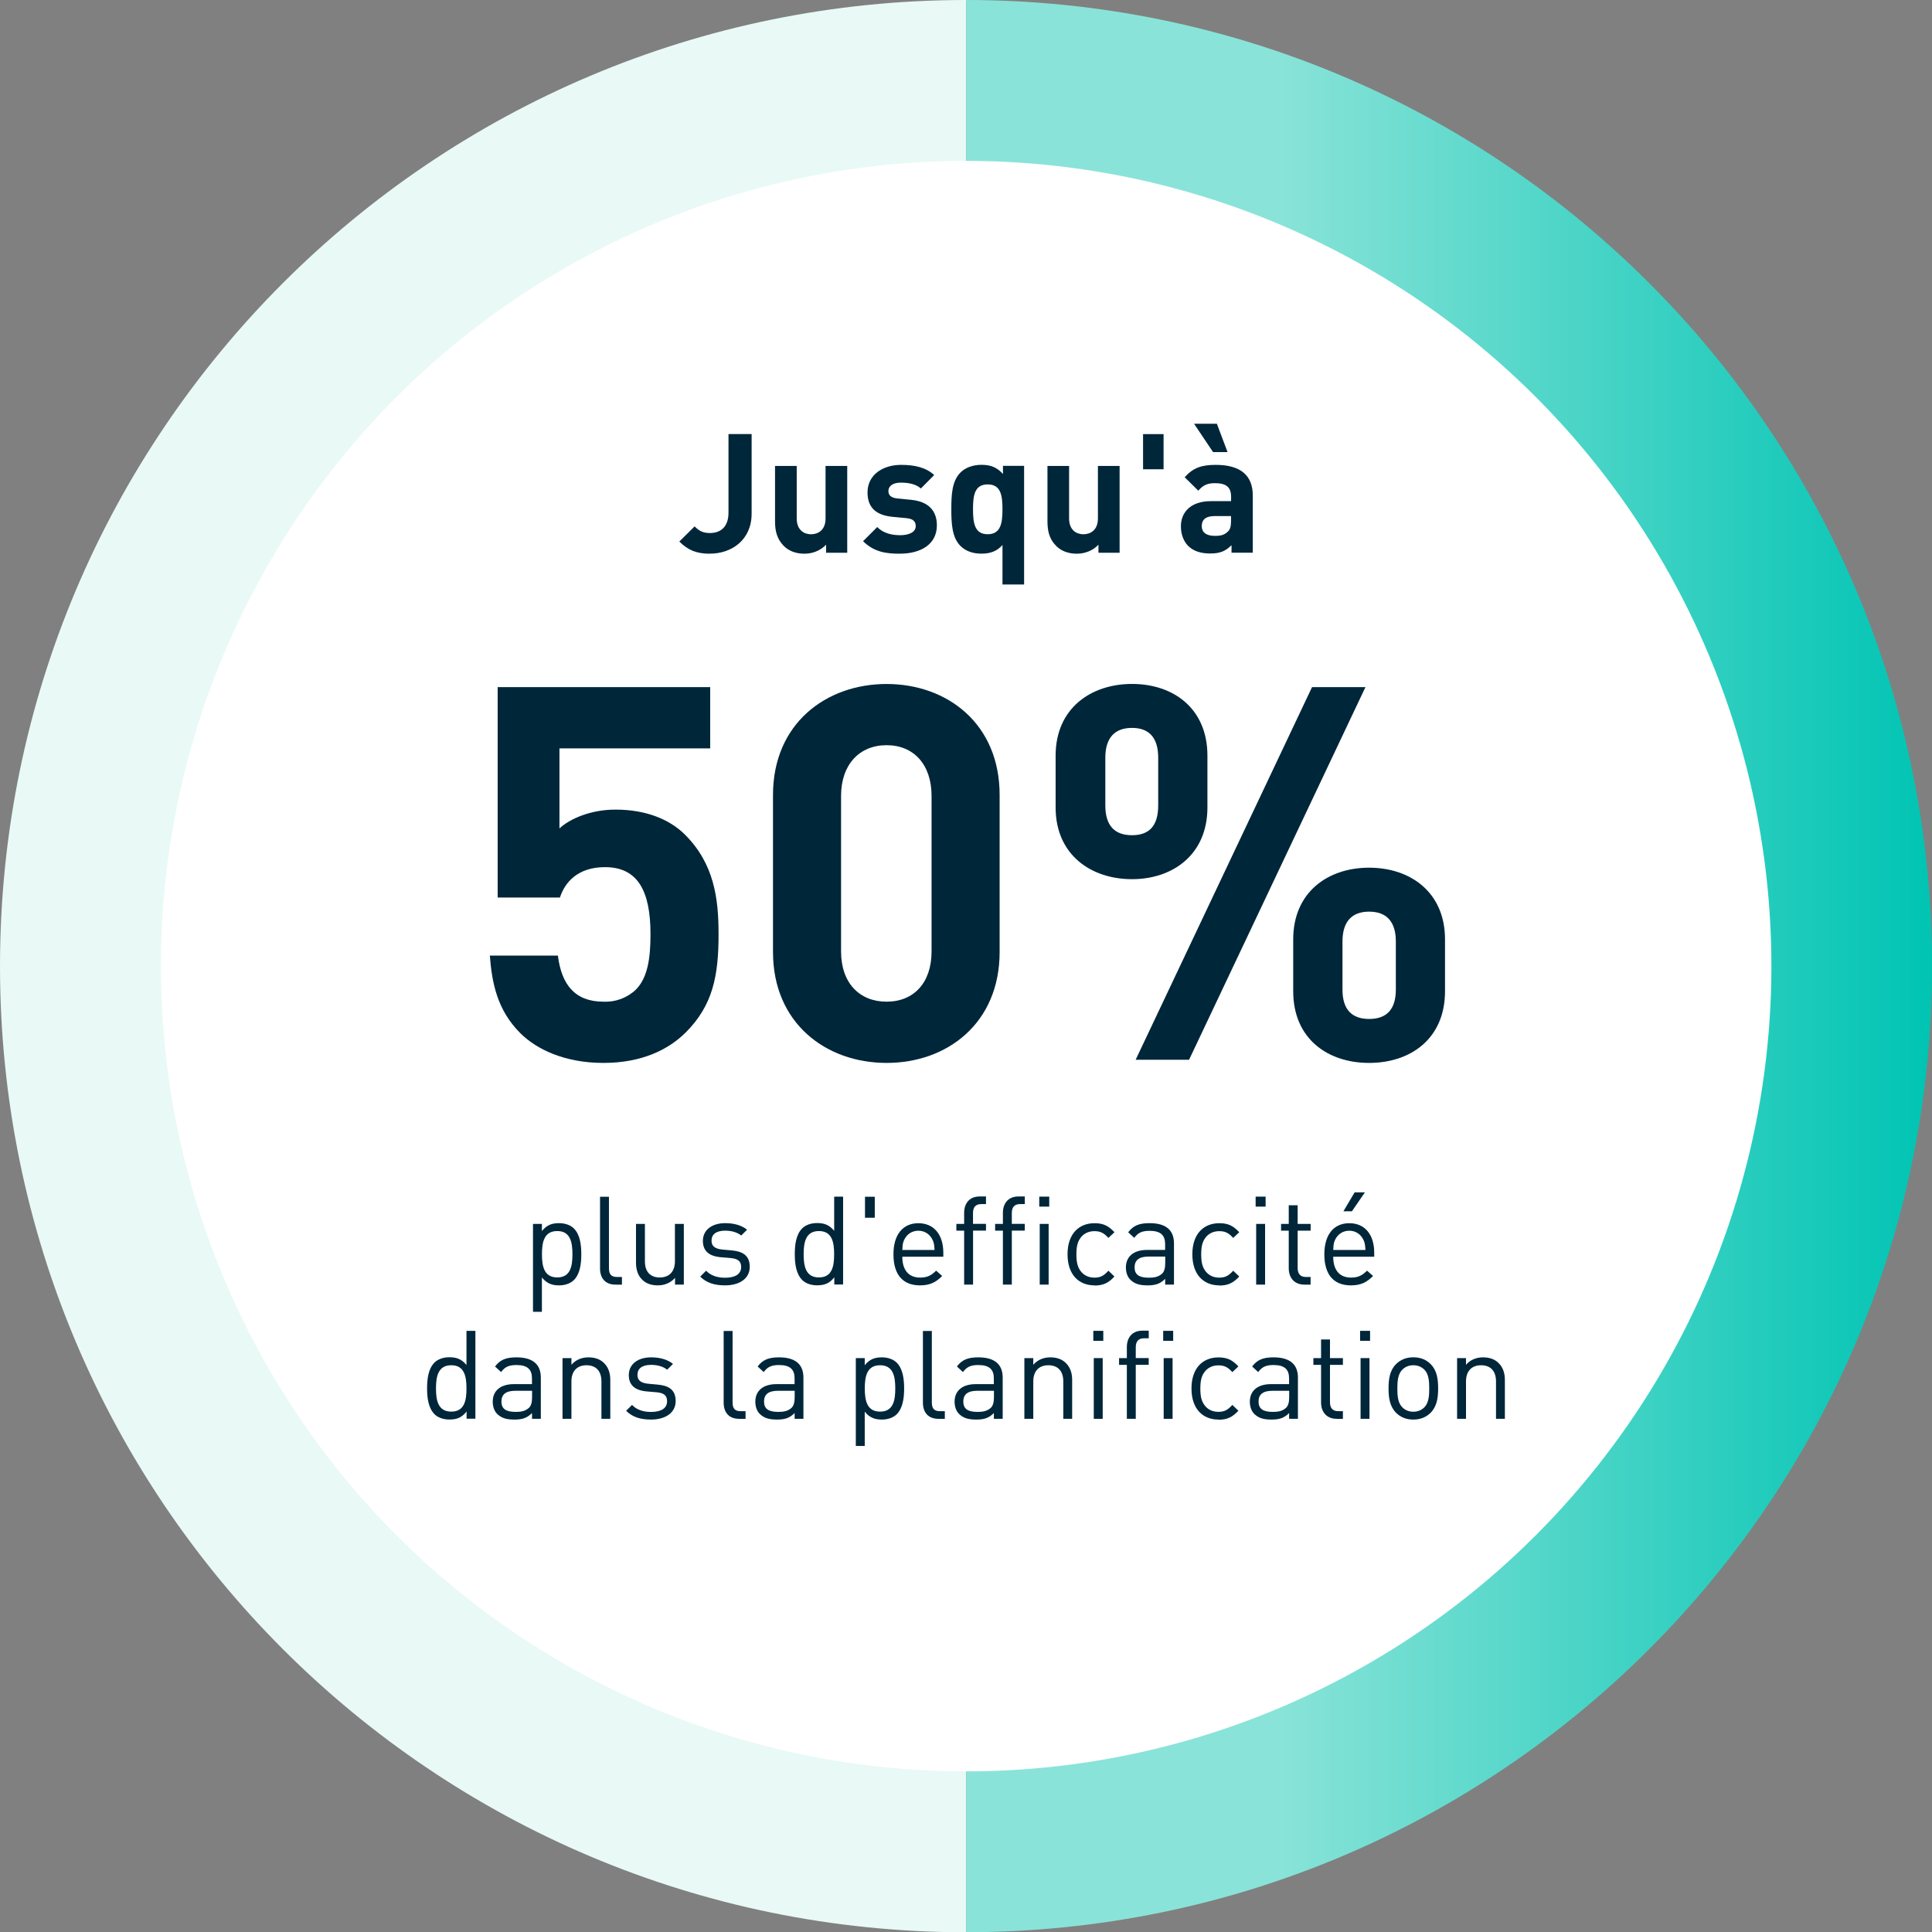
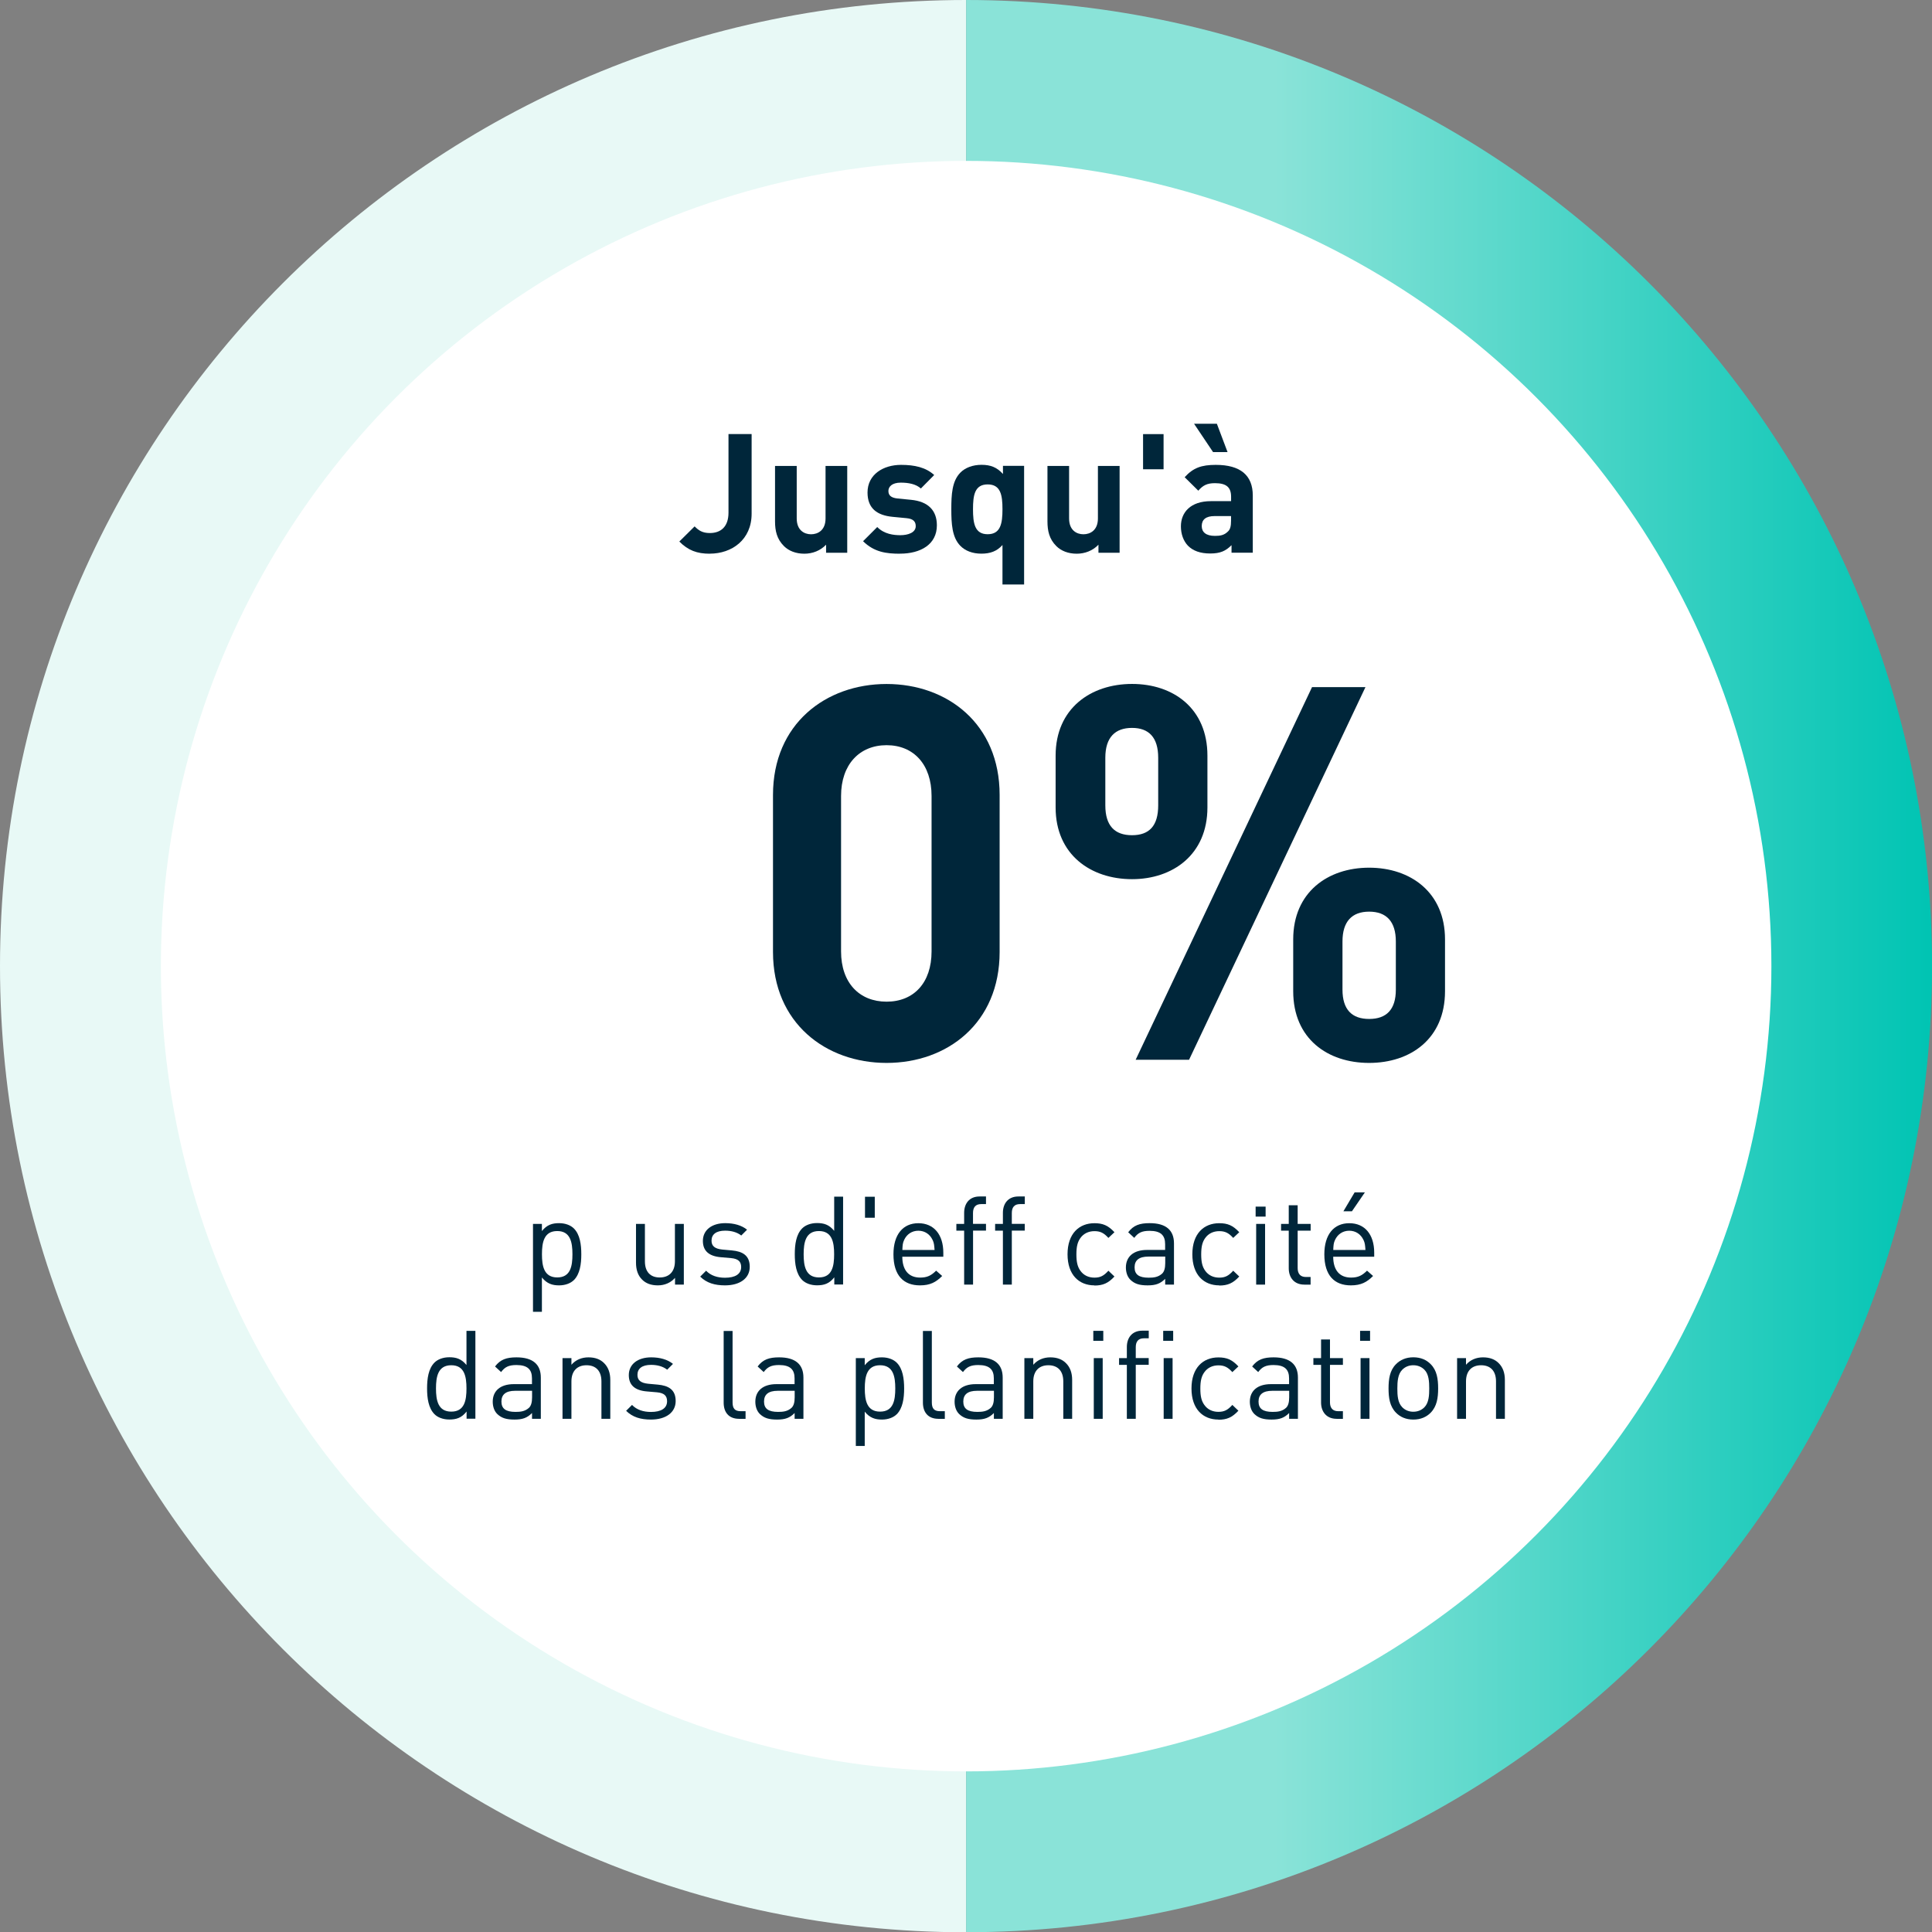
<svg xmlns="http://www.w3.org/2000/svg" id="Layer_2" data-name="Layer 2" viewBox="0 0 359.91 359.95">
  <rect x="0" y="0" width="359.91" height="359.95" fill="#808080" stroke="none" />
  <defs>
    <style>
      .cls-1 {
        fill: #e8f9f6;
      }

      .cls-2 {
        fill: #fff;
      }

      .cls-3 {
        fill: #00263a;
      }

      .cls-4 {
        fill: #00263a;
      }

      .cls-5 {
        fill: url(#linear-gradient);
      }
    </style>
    <linearGradient id="linear-gradient" x1="179.98" y1="-4704.2" x2="359.91" y2="-4704.2" gradientTransform="translate(0 -4524.22) scale(1 -1)" gradientUnits="userSpaceOnUse">
      <stop offset=".32" stop-color="#8ae3d8" />
      <stop offset="1" stop-color="#00c4b3" />
    </linearGradient>
  </defs>
  <g id="Layer_2-2" data-name="Layer 2">
    <g>
      <g>
        <path class="cls-1" d="M179.98,179.98v179.98C80.58,359.95,0,279.37,0,179.98S80.58,0,179.98,0h0v179.98Z" />
        <path class="cls-5" d="M179.98,179.98V0c99.4.02,179.96,80.62,179.94,180.01-.02,99.37-80.57,179.92-179.94,179.94h0v-179.98Z" />
        <circle class="cls-2" cx="179.98" cy="179.98" r="150.01" />
-         <path class="cls-3" d="M127.72,192.35c-3.12,3.12-8.09,5.66-15.31,5.66s-12.48-2.54-15.5-5.56c-4.29-4.29-5.27-9.36-5.66-14.43h12.68c.68,5.46,3.22,8.58,8.48,8.58,2.24.11,4.42-.7,6.04-2.24,2.24-2.24,2.73-5.95,2.73-10.34,0-8-2.34-12.48-8.48-12.48-5.17,0-7.51,2.93-8.39,5.66h-11.6v-39.2h39.59v11.41h-28.08v14.92c1.85-1.75,5.75-3.51,10.43-3.51,5.75,0,10.14,1.85,12.97,4.68,5.46,5.46,6.24,11.99,6.24,18.53,0,7.8-1.07,13.26-6.14,18.33Z" />
        <path class="cls-3" d="M165.16,198.01c-11.31,0-21.16-7.41-21.16-20.67v-29.25c0-13.26,9.85-20.67,21.16-20.67s21.06,7.41,21.06,20.67v29.25c0,13.26-9.75,20.67-21.06,20.67ZM173.54,148.28c0-5.85-3.32-9.46-8.38-9.46s-8.48,3.61-8.48,9.46v28.96c0,5.85,3.41,9.36,8.48,9.36s8.38-3.51,8.38-9.36v-28.96Z" />
        <path class="cls-3" d="M210.89,163.78c-7.7,0-14.24-4.58-14.24-13.36v-9.65c0-8.78,6.53-13.36,14.24-13.36s14.04,4.58,14.04,13.36v9.65c0,8.77-6.44,13.36-14.04,13.36ZM215.76,141.16c0-3.8-1.75-5.56-4.88-5.56s-4.97,1.75-4.97,5.56v8.87c0,3.8,1.75,5.56,4.97,5.56s4.88-1.75,4.88-5.56v-8.87ZM221.51,197.42h-9.95l32.86-69.42h9.95l-32.86,69.42ZM255.05,198.01c-7.7,0-14.14-4.49-14.14-13.36v-9.65c0-8.78,6.44-13.36,14.14-13.36s14.14,4.58,14.14,13.36v9.65c0,8.87-6.44,13.36-14.14,13.36h0ZM260.03,175.39c0-3.71-1.75-5.56-4.97-5.56s-4.97,1.85-4.97,5.56v8.97c0,3.71,1.75,5.46,4.97,5.46s4.97-1.75,4.97-5.46v-8.97Z" />
      </g>
      <g>
        <path class="cls-4" d="M132.23,103.15c-2.39,0-4.04-.62-5.68-2.27l2.85-2.82c.71.71,1.4,1.24,2.83,1.24,2.11,0,3.48-1.24,3.48-3.79v-14.65h4.31v14.83c0,4.87-3.69,7.45-7.79,7.45Z" />
        <path class="cls-4" d="M153.89,102.96v-1.49c-1.06,1.12-2.54,1.68-4.04,1.68-1.61,0-2.92-.53-3.82-1.43-1.3-1.3-1.65-2.82-1.65-4.59v-10.33h4.04v9.78c0,2.2,1.4,2.95,2.67,2.95s2.7-.74,2.7-2.95v-9.78h4.04v16.17h-3.94Z" />
        <path class="cls-4" d="M167.67,103.15c-2.54,0-4.81-.28-6.89-2.33l2.64-2.64c1.3,1.33,3.07,1.52,4.31,1.52,1.4,0,2.86-.47,2.86-1.68,0-.81-.4-1.37-1.71-1.49l-2.61-.25c-2.86-.28-4.66-1.55-4.66-4.53,0-3.38,2.95-5.15,6.24-5.15,2.54,0,4.62.47,6.18,1.89l-2.48,2.51c-.93-.84-2.33-1.09-3.75-1.09-1.61,0-2.3.75-2.3,1.55s.47,1.27,1.68,1.4l2.54.25c3.2.31,4.81,1.99,4.81,4.75,0,3.57-3.04,5.28-6.86,5.28Z" />
        <path class="cls-4" d="M186.75,108.89v-7.36c-1.05,1.18-2.3,1.61-3.94,1.61s-3.01-.53-3.91-1.46c-1.55-1.58-1.68-4.13-1.68-6.83s.12-5.21,1.68-6.8c.9-.93,2.33-1.46,3.94-1.46,1.71,0,2.89.47,4,1.71v-1.52h3.94v22.1h-4.04ZM183.99,90.24c-2.42,0-2.73,2.02-2.73,4.62s.31,4.66,2.73,4.66,2.76-2.02,2.76-4.66-.34-4.62-2.76-4.62Z" />
        <path class="cls-4" d="M204.63,102.96v-1.49c-1.05,1.12-2.54,1.68-4.04,1.68-1.61,0-2.92-.53-3.82-1.43-1.3-1.3-1.64-2.82-1.64-4.59v-10.33h4.03v9.78c0,2.2,1.4,2.95,2.67,2.95s2.7-.74,2.7-2.95v-9.78h4.04v16.17h-3.94Z" />
        <path class="cls-4" d="M212.94,87.42v-6.55h3.82v6.55h-3.82Z" />
        <path class="cls-4" d="M229.42,102.96v-1.4c-1.09,1.09-2.11,1.55-3.97,1.55s-3.2-.5-4.13-1.43c-.87-.9-1.33-2.2-1.33-3.63,0-2.58,1.77-4.69,5.59-4.69h3.76v-.81c0-1.77-.87-2.54-3.01-2.54-1.46,0-2.23.4-3.1,1.4l-2.54-2.51c1.58-1.74,3.1-2.3,5.8-2.3,4.56,0,6.89,1.92,6.89,5.71v10.65h-3.94ZM225.98,84.22l-3.54-5.28h4.25l1.99,5.28h-2.7ZM229.33,96.14h-3.07c-1.61,0-2.39.65-2.39,1.86,0,1.12.78,1.83,2.45,1.83.99,0,1.71-.12,2.39-.78.47-.4.62-1.02.62-2.05v-.87Z" />
      </g>
      <g>
        <path class="cls-4" d="M106.91,238.46c-.6.6-1.59.99-2.76.99-1.24,0-2.25-.3-3.2-1.47v6.39h-1.66v-16.37h1.66v1.33c.94-1.17,1.93-1.47,3.2-1.47,1.17,0,2.16.39,2.76.99,1.13,1.13,1.38,2.99,1.38,4.81s-.25,3.66-1.38,4.81ZM103.81,229.33c-2.48,0-2.85,2.12-2.85,4.32s.37,4.32,2.85,4.32,2.83-2.12,2.83-4.32-.37-4.32-2.83-4.32Z" />
-         <path class="cls-4" d="M114.66,239.31c-1.98,0-2.88-1.29-2.88-3.01v-13.36h1.66v13.29c0,1.1.37,1.66,1.52,1.66h.9v1.43h-1.2Z" />
        <path class="cls-4" d="M125.75,239.31v-1.26c-.81.92-1.93,1.4-3.2,1.4s-2.23-.37-2.92-1.06c-.8-.78-1.15-1.86-1.15-3.17v-7.22h1.66v6.97c0,2,1.06,3.01,2.76,3.01s2.83-1.03,2.83-3.01v-6.97h1.66v11.31h-1.63Z" />
        <path class="cls-4" d="M135.08,239.45c-1.93,0-3.43-.44-4.64-1.63l1.1-1.1c.87.92,2.12,1.31,3.52,1.31,1.89,0,3.01-.67,3.01-2,0-1.01-.55-1.54-1.89-1.66l-1.86-.16c-2.21-.18-3.38-1.15-3.38-3.04,0-2.07,1.72-3.31,4.16-3.31,1.63,0,3.04.39,4.07,1.22l-1.08,1.08c-.8-.62-1.84-.9-3.01-.9-1.66,0-2.53.69-2.53,1.86,0,1.01.62,1.52,2.02,1.66l1.77.16c1.98.18,3.33.92,3.33,3.06s-1.84,3.45-4.6,3.45Z" />
        <path class="cls-4" d="M155.42,239.31v-1.36c-.94,1.2-1.93,1.49-3.22,1.49-1.17,0-2.16-.39-2.76-.99-1.13-1.15-1.38-2.99-1.38-4.81s.25-3.68,1.38-4.81c.6-.6,1.59-.99,2.76-.99,1.26,0,2.25.28,3.2,1.45v-6.37h1.66v16.37h-1.63ZM152.56,229.33c-2.48,0-2.85,2.12-2.85,4.32s.37,4.32,2.85,4.32,2.83-2.12,2.83-4.32-.37-4.32-2.83-4.32Z" />
        <path class="cls-4" d="M161.14,226.85v-3.91h1.82v3.91h-1.82Z" />
        <path class="cls-4" d="M168.09,234.09c0,2.48,1.15,3.91,3.33,3.91,1.31,0,2.07-.39,2.97-1.29l1.13.99c-1.15,1.15-2.23,1.75-4.14,1.75-3.01,0-4.94-1.79-4.94-5.79,0-3.68,1.77-5.79,4.64-5.79s4.65,2.09,4.65,5.5v.74h-7.63ZM173.72,230.97c-.48-1.03-1.43-1.7-2.64-1.7s-2.16.67-2.64,1.7c-.28.6-.3.97-.34,1.89h6c-.07-.92-.09-1.29-.37-1.89Z" />
        <path class="cls-4" d="M181.27,229.26v10.05h-1.66v-10.05h-1.45v-1.26h1.45v-2.07c0-1.68.94-3.04,2.87-3.04h1.2v1.42h-.9c-1.06,0-1.52.62-1.52,1.66v2.02h2.42v1.26h-2.42Z" />
        <path class="cls-4" d="M188.49,229.26v10.05h-1.66v-10.05h-1.45v-1.26h1.45v-2.07c0-1.68.94-3.04,2.88-3.04h1.2v1.42h-.9c-1.06,0-1.52.62-1.52,1.66v2.02h2.41v1.26h-2.41Z" />
-         <path class="cls-4" d="M193.6,224.78v-1.86h1.86v1.86h-1.86ZM193.69,239.31v-11.31h1.66v11.31h-1.66Z" />
        <path class="cls-4" d="M203.88,239.45c-2.85,0-5.01-1.93-5.01-5.79s2.16-5.79,5.01-5.79c1.56,0,2.55.41,3.73,1.68l-1.13,1.06c-.85-.94-1.52-1.26-2.6-1.26s-2.02.44-2.62,1.29c-.53.74-.74,1.61-.74,3.04s.21,2.3.74,3.04c.6.85,1.52,1.29,2.62,1.29s1.75-.34,2.6-1.29l1.13,1.08c-1.17,1.26-2.16,1.68-3.73,1.68Z" />
        <path class="cls-4" d="M217.06,239.31v-1.08c-.9.9-1.75,1.22-3.27,1.22s-2.41-.28-3.2-1.03c-.57-.55-.85-1.4-.85-2.3,0-2,1.4-3.27,3.93-3.27h3.38v-1.08c0-1.63-.8-2.48-2.9-2.48-1.43,0-2.16.37-2.85,1.31l-1.13-1.04c.99-1.31,2.14-1.7,4-1.7,3.06,0,4.53,1.33,4.53,3.77v7.68h-1.66ZM217.06,234.09h-3.15c-1.7,0-2.55.67-2.55,2s.81,1.93,2.62,1.93c.94,0,1.77-.09,2.51-.76.39-.37.58-1.01.58-1.95v-1.22Z" />
        <path class="cls-4" d="M227.13,239.45c-2.85,0-5.01-1.93-5.01-5.79s2.16-5.79,5.01-5.79c1.56,0,2.55.41,3.73,1.68l-1.13,1.06c-.85-.94-1.52-1.26-2.6-1.26s-2.02.44-2.62,1.29c-.53.74-.74,1.61-.74,3.04s.21,2.3.74,3.04c.6.85,1.52,1.29,2.62,1.29s1.75-.34,2.6-1.29l1.13,1.08c-1.17,1.26-2.16,1.68-3.73,1.68Z" />
-         <path class="cls-4" d="M233.91,224.78v-1.86h1.86v1.86h-1.86ZM234.01,239.31v-11.31h1.66v11.31h-1.66Z" />
+         <path class="cls-4" d="M233.91,224.78h1.86v1.86h-1.86ZM234.01,239.31v-11.31h1.66v11.31h-1.66Z" />
        <path class="cls-4" d="M242.98,239.31c-1.93,0-2.9-1.36-2.9-3.04v-7.01h-1.43v-1.26h1.43v-3.47h1.66v3.47h2.42v1.26h-2.42v6.97c0,1.03.48,1.66,1.54,1.66h.87v1.43h-1.17Z" />
        <path class="cls-4" d="M248.36,234.09c0,2.48,1.15,3.91,3.33,3.91,1.31,0,2.07-.39,2.97-1.29l1.13.99c-1.15,1.15-2.23,1.75-4.14,1.75-3.01,0-4.94-1.79-4.94-5.79,0-3.68,1.77-5.79,4.65-5.79s4.64,2.09,4.64,5.5v.74h-7.63ZM253.99,230.97c-.48-1.03-1.43-1.7-2.64-1.7s-2.16.67-2.64,1.7c-.28.6-.3.97-.34,1.89h6c-.07-.92-.09-1.29-.37-1.89ZM251.85,225.65h-1.59l2.09-3.52h1.91l-2.41,3.52Z" />
        <path class="cls-4" d="M86.92,264.31v-1.36c-.94,1.2-1.93,1.49-3.22,1.49-1.17,0-2.16-.39-2.76-.99-1.13-1.15-1.38-2.99-1.38-4.81s.25-3.68,1.38-4.81c.6-.6,1.59-.99,2.76-.99,1.26,0,2.25.28,3.2,1.45v-6.37h1.66v16.37h-1.63ZM84.07,254.33c-2.48,0-2.85,2.12-2.85,4.32s.37,4.32,2.85,4.32,2.83-2.12,2.83-4.32-.37-4.32-2.83-4.32Z" />
        <path class="cls-4" d="M99.11,264.31v-1.08c-.9.9-1.75,1.22-3.27,1.22s-2.41-.28-3.2-1.03c-.57-.55-.85-1.4-.85-2.3,0-2,1.4-3.27,3.93-3.27h3.38v-1.08c0-1.63-.8-2.48-2.9-2.48-1.43,0-2.16.37-2.85,1.31l-1.13-1.04c.99-1.31,2.14-1.7,4-1.7,3.06,0,4.53,1.33,4.53,3.77v7.68h-1.66ZM99.11,259.09h-3.15c-1.7,0-2.55.67-2.55,2s.81,1.93,2.62,1.93c.94,0,1.77-.09,2.51-.76.39-.37.58-1.01.58-1.95v-1.22Z" />
        <path class="cls-4" d="M112.04,264.31v-6.97c0-2-1.08-3.01-2.78-3.01s-2.81,1.03-2.81,3.01v6.97h-1.66v-11.31h1.66v1.24c.8-.92,1.91-1.38,3.17-1.38s2.21.37,2.9,1.06c.8.78,1.17,1.84,1.17,3.15v7.24h-1.66Z" />
        <path class="cls-4" d="M121.28,264.45c-1.93,0-3.43-.44-4.64-1.63l1.1-1.1c.87.92,2.12,1.31,3.52,1.31,1.89,0,3.01-.67,3.01-2,0-1.01-.55-1.54-1.89-1.66l-1.86-.16c-2.21-.18-3.38-1.15-3.38-3.04,0-2.07,1.72-3.31,4.16-3.31,1.63,0,3.04.39,4.07,1.22l-1.08,1.08c-.8-.62-1.84-.9-3.01-.9-1.66,0-2.53.69-2.53,1.86,0,1.01.62,1.52,2.02,1.66l1.77.16c1.98.18,3.33.92,3.33,3.06s-1.84,3.45-4.6,3.45Z" />
        <path class="cls-4" d="M137.68,264.31c-1.98,0-2.87-1.29-2.87-3.01v-13.36h1.66v13.29c0,1.1.37,1.66,1.52,1.66h.9v1.43h-1.2Z" />
        <path class="cls-4" d="M148.03,264.31v-1.08c-.9.9-1.75,1.22-3.27,1.22s-2.41-.28-3.2-1.03c-.57-.55-.85-1.4-.85-2.3,0-2,1.4-3.27,3.93-3.27h3.38v-1.08c0-1.63-.8-2.48-2.9-2.48-1.43,0-2.16.37-2.85,1.31l-1.13-1.04c.99-1.31,2.14-1.7,4-1.7,3.06,0,4.53,1.33,4.53,3.77v7.68h-1.66ZM148.03,259.09h-3.15c-1.7,0-2.55.67-2.55,2s.81,1.93,2.62,1.93c.94,0,1.77-.09,2.51-.76.39-.37.58-1.01.58-1.95v-1.22Z" />
        <path class="cls-4" d="M167.05,263.46c-.6.6-1.59.99-2.76.99-1.24,0-2.25-.3-3.2-1.47v6.39h-1.66v-16.37h1.66v1.33c.94-1.17,1.93-1.47,3.2-1.47,1.17,0,2.16.39,2.76.99,1.13,1.13,1.38,2.99,1.38,4.81s-.25,3.66-1.38,4.81ZM163.95,254.33c-2.48,0-2.85,2.12-2.85,4.32s.37,4.32,2.85,4.32,2.83-2.12,2.83-4.32-.37-4.32-2.83-4.32Z" />
        <path class="cls-4" d="M174.81,264.31c-1.98,0-2.88-1.29-2.88-3.01v-13.36h1.66v13.29c0,1.1.37,1.66,1.52,1.66h.9v1.43h-1.2Z" />
        <path class="cls-4" d="M185.15,264.31v-1.08c-.9.9-1.75,1.22-3.27,1.22s-2.41-.28-3.2-1.03c-.57-.55-.85-1.4-.85-2.3,0-2,1.4-3.27,3.93-3.27h3.38v-1.08c0-1.63-.8-2.48-2.9-2.48-1.43,0-2.16.37-2.85,1.31l-1.13-1.04c.99-1.31,2.14-1.7,4-1.7,3.06,0,4.53,1.33,4.53,3.77v7.68h-1.66ZM185.15,259.09h-3.15c-1.7,0-2.55.67-2.55,2s.81,1.93,2.62,1.93c.94,0,1.77-.09,2.51-.76.39-.37.58-1.01.58-1.95v-1.22Z" />
        <path class="cls-4" d="M198.08,264.31v-6.97c0-2-1.08-3.01-2.78-3.01s-2.81,1.03-2.81,3.01v6.97h-1.66v-11.31h1.66v1.24c.8-.92,1.91-1.38,3.17-1.38s2.21.37,2.9,1.06c.8.78,1.17,1.84,1.17,3.15v7.24h-1.66Z" />
        <path class="cls-4" d="M203.67,249.78v-1.86h1.86v1.86h-1.86ZM203.76,264.31v-11.31h1.66v11.31h-1.66Z" />
        <path class="cls-4" d="M211.58,254.26v10.05h-1.66v-10.05h-1.45v-1.26h1.45v-2.07c0-1.68.94-3.04,2.88-3.04h1.2v1.42h-.9c-1.06,0-1.52.62-1.52,1.66v2.02h2.41v1.26h-2.41Z" />
        <path class="cls-4" d="M216.69,249.78v-1.86h1.86v1.86h-1.86ZM216.78,264.31v-11.31h1.66v11.31h-1.66Z" />
        <path class="cls-4" d="M226.97,264.45c-2.85,0-5.01-1.93-5.01-5.79s2.16-5.79,5.01-5.79c1.56,0,2.55.41,3.73,1.68l-1.13,1.06c-.85-.94-1.52-1.26-2.6-1.26s-2.02.44-2.62,1.29c-.53.74-.74,1.61-.74,3.04s.21,2.3.74,3.04c.6.85,1.52,1.29,2.62,1.29s1.75-.34,2.6-1.29l1.13,1.08c-1.17,1.26-2.16,1.68-3.73,1.68Z" />
        <path class="cls-4" d="M240.15,264.31v-1.08c-.9.9-1.75,1.22-3.27,1.22s-2.41-.28-3.2-1.03c-.57-.55-.85-1.4-.85-2.3,0-2,1.4-3.27,3.93-3.27h3.38v-1.08c0-1.63-.8-2.48-2.9-2.48-1.43,0-2.16.37-2.85,1.31l-1.13-1.04c.99-1.31,2.14-1.7,4-1.7,3.06,0,4.53,1.33,4.53,3.77v7.68h-1.66ZM240.15,259.09h-3.15c-1.7,0-2.55.67-2.55,2s.81,1.93,2.62,1.93c.94,0,1.77-.09,2.51-.76.39-.37.58-1.01.58-1.95v-1.22Z" />
        <path class="cls-4" d="M249,264.31c-1.93,0-2.9-1.36-2.9-3.04v-7.01h-1.43v-1.26h1.43v-3.47h1.66v3.47h2.41v1.26h-2.41v6.97c0,1.03.48,1.66,1.54,1.66h.87v1.43h-1.17Z" />
        <path class="cls-4" d="M253.37,249.78v-1.86h1.86v1.86h-1.86ZM253.46,264.31v-11.31h1.66v11.31h-1.66Z" />
        <path class="cls-4" d="M266.53,263.16c-.78.8-1.86,1.29-3.24,1.29s-2.46-.48-3.24-1.29c-1.15-1.17-1.38-2.76-1.38-4.51s.23-3.36,1.38-4.51c.78-.8,1.86-1.29,3.24-1.29s2.46.48,3.24,1.29c1.15,1.15,1.38,2.76,1.38,4.51s-.23,3.33-1.38,4.51ZM265.35,255.16c-.55-.55-1.26-.83-2.07-.83s-1.5.28-2.05.83c-.83.83-.92,2.21-.92,3.5s.07,2.64.92,3.5c.55.55,1.24.83,2.05.83s1.52-.28,2.07-.83c.83-.85.9-2.23.9-3.5s-.07-2.67-.9-3.5Z" />
        <path class="cls-4" d="M278.69,264.31v-6.97c0-2-1.08-3.01-2.78-3.01s-2.81,1.03-2.81,3.01v6.97h-1.66v-11.31h1.66v1.24c.8-.92,1.91-1.38,3.17-1.38s2.21.37,2.9,1.06c.8.78,1.17,1.84,1.17,3.15v7.24h-1.66Z" />
      </g>
    </g>
  </g>
</svg>